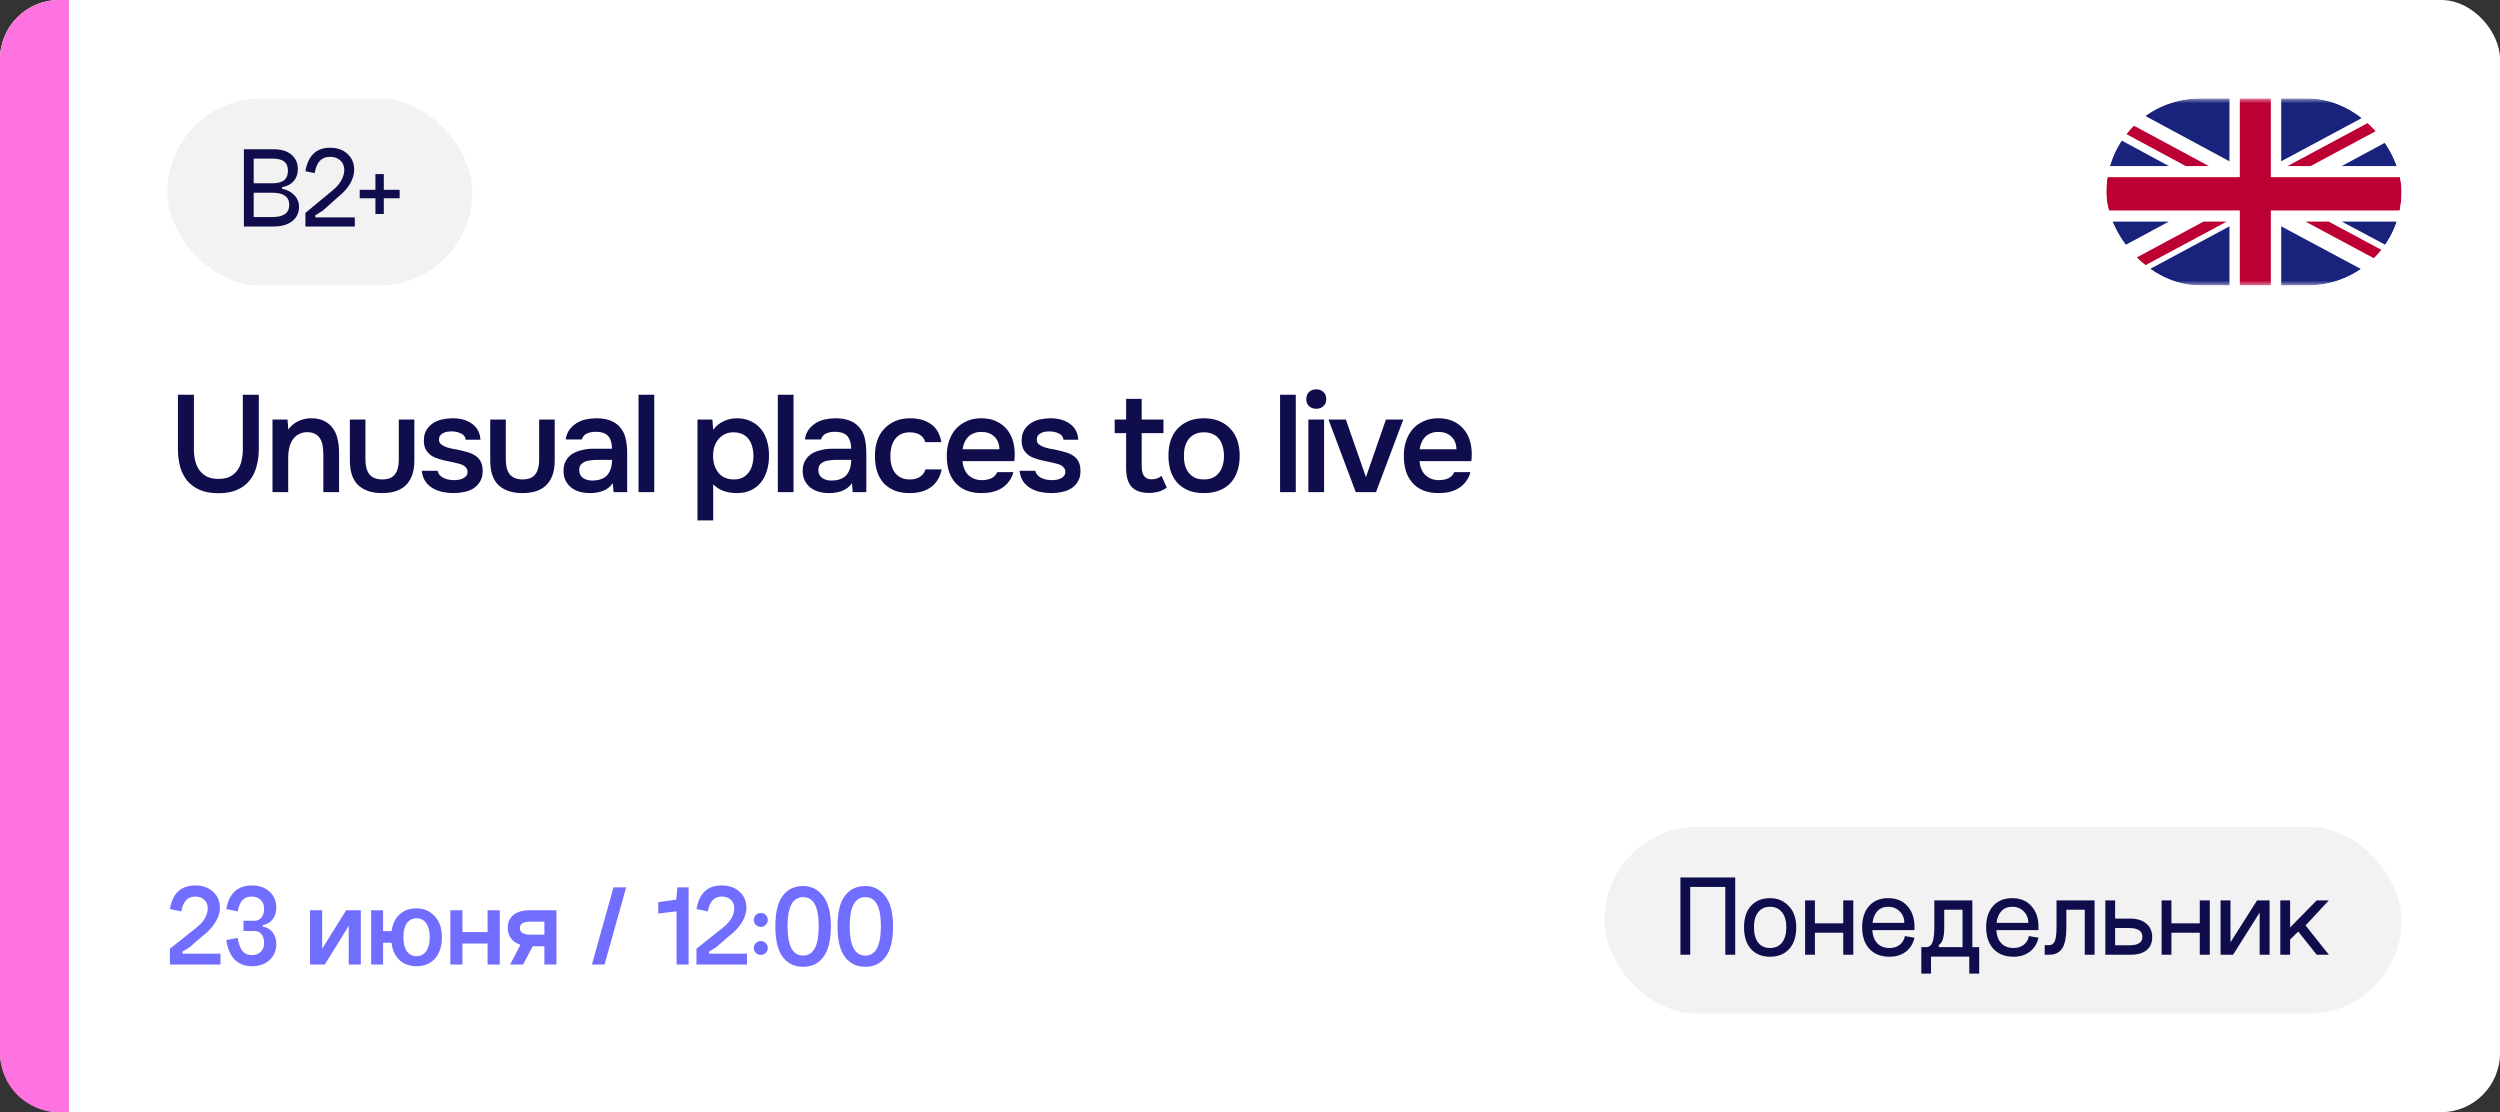
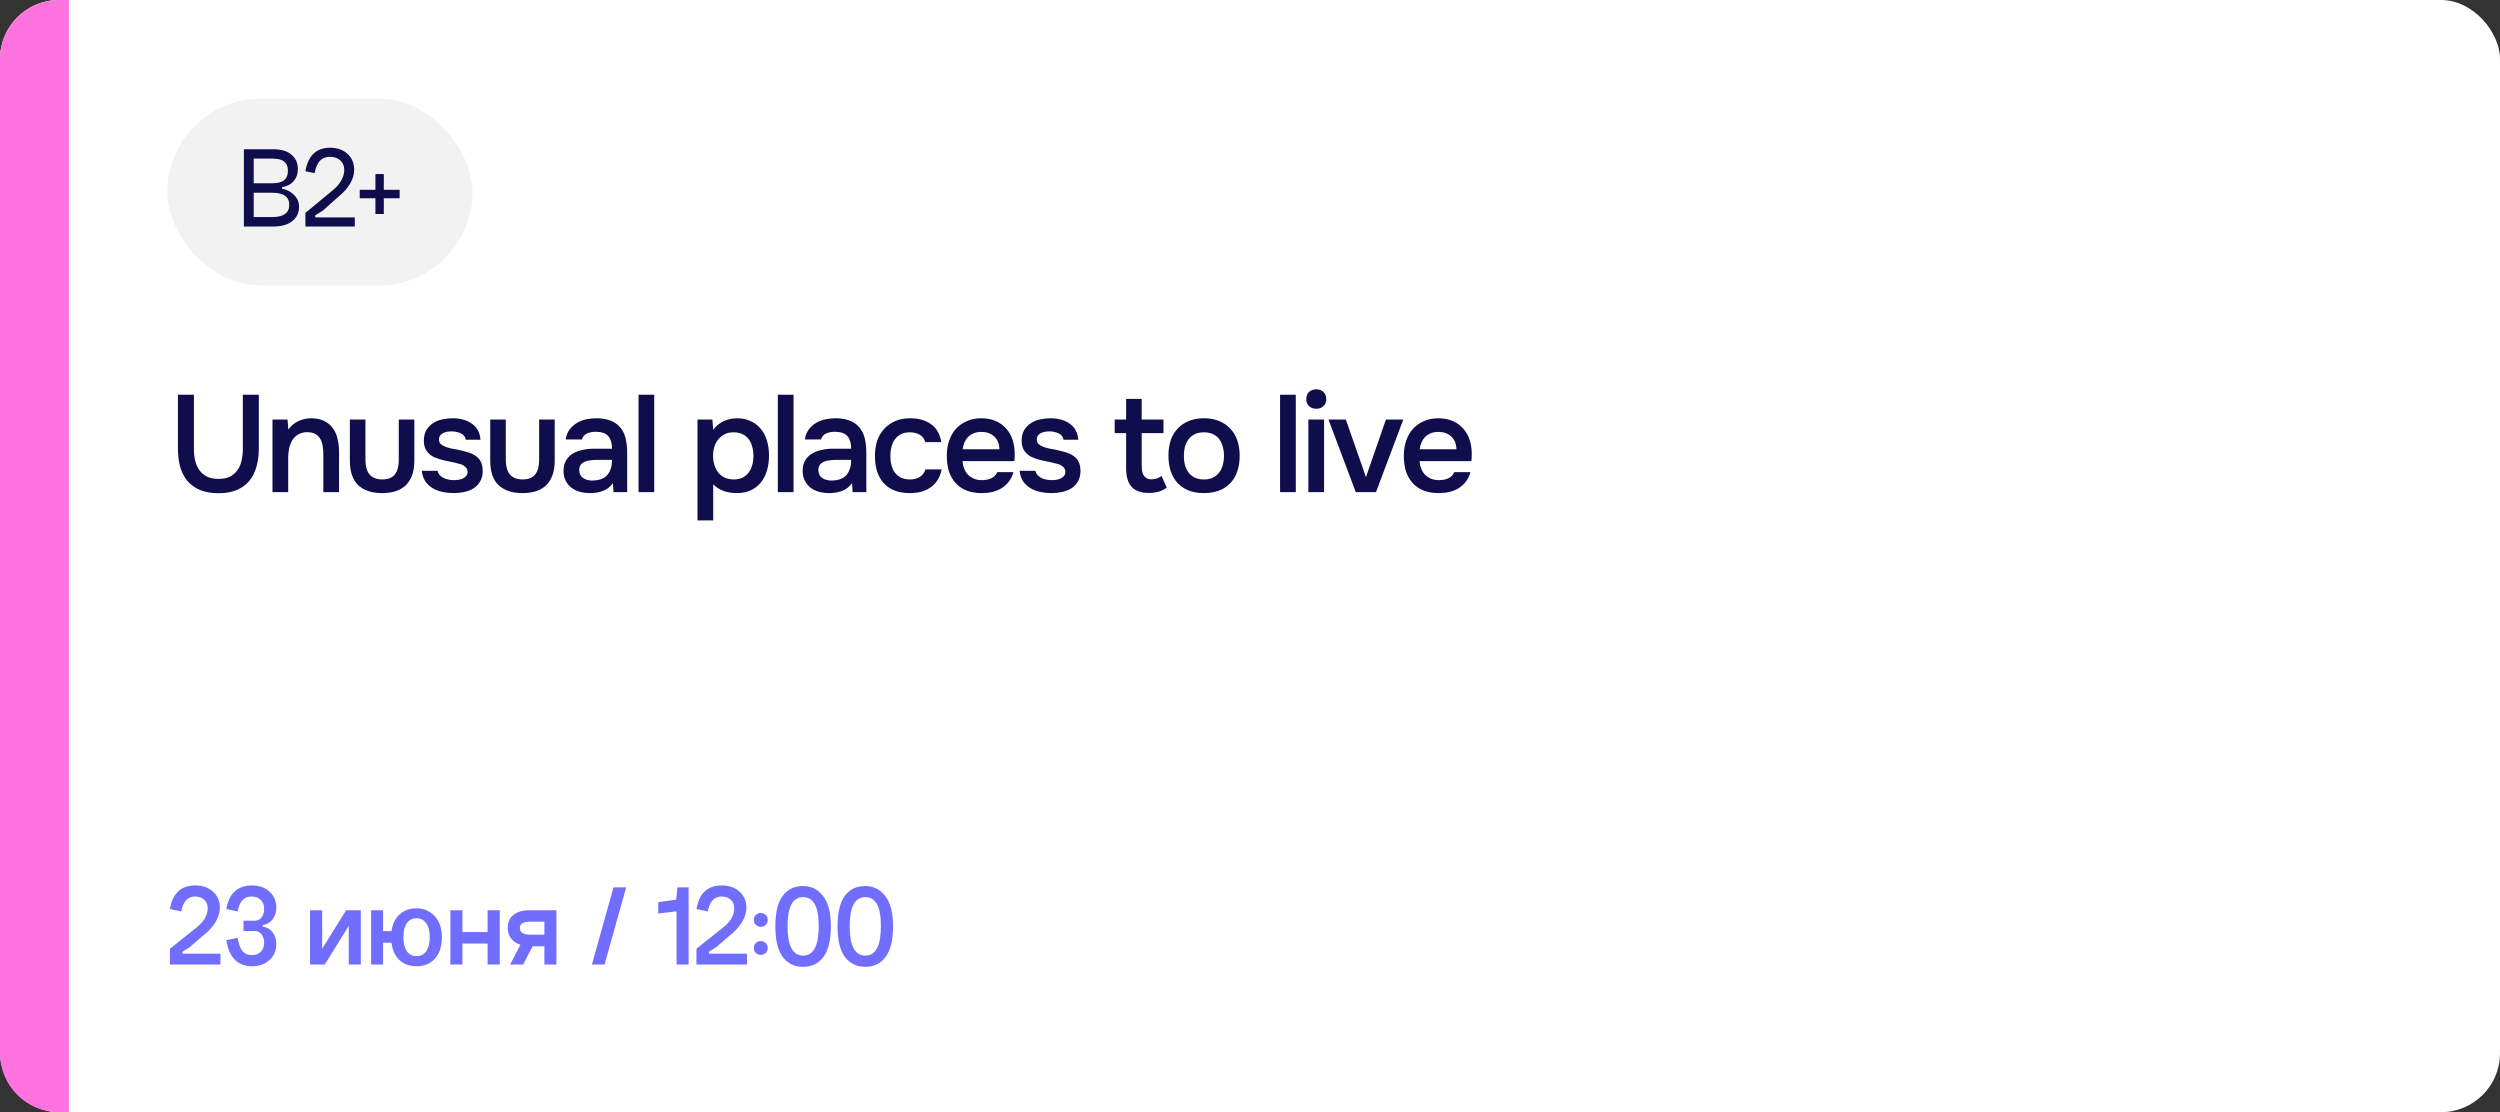
<svg xmlns="http://www.w3.org/2000/svg" width="254" height="113" viewBox="0 0 254 113" fill="none">
  <rect x="0" y="0" width="254" height="113" fill="#333333" stroke="none" />
  <rect width="254" height="113" rx="6" fill="white" />
  <path d="M0 6C0 2.686 2.686 0 6 0H7V113H6C2.686 113 0 110.314 0 107V6Z" fill="#FF73E0" />
  <path d="M26.296 40.102V45.576C26.296 46.239 26.217 46.85 26.058 47.41C25.909 47.961 25.671 48.437 25.344 48.838C25.017 49.239 24.593 49.552 24.07 49.776C23.557 50 22.931 50.112 22.194 50.112C21.457 50.112 20.827 50 20.304 49.776C19.791 49.552 19.366 49.244 19.03 48.852C18.703 48.451 18.461 47.975 18.302 47.424C18.153 46.864 18.078 46.248 18.078 45.576V40.102H19.702V45.632C19.702 46.043 19.744 46.43 19.828 46.794C19.912 47.158 20.052 47.48 20.248 47.76C20.444 48.031 20.701 48.25 21.018 48.418C21.335 48.577 21.732 48.656 22.208 48.656C22.675 48.656 23.067 48.577 23.384 48.418C23.701 48.25 23.953 48.026 24.14 47.746C24.336 47.466 24.471 47.144 24.546 46.78C24.63 46.416 24.672 46.033 24.672 45.632V40.102H26.296ZM27.685 50V42.622H29.211L29.295 43.644C29.566 43.261 29.902 42.977 30.303 42.79C30.714 42.594 31.148 42.496 31.605 42.496C32.128 42.496 32.566 42.585 32.921 42.762C33.285 42.939 33.579 43.182 33.803 43.49C34.036 43.798 34.2 44.162 34.293 44.582C34.396 45.002 34.447 45.459 34.447 45.954V50H32.851V46.192C32.851 45.875 32.828 45.581 32.781 45.31C32.744 45.039 32.664 44.801 32.543 44.596C32.422 44.381 32.249 44.213 32.025 44.092C31.81 43.971 31.53 43.91 31.185 43.91C30.858 43.91 30.56 43.989 30.289 44.148C30.028 44.307 29.822 44.512 29.673 44.764C29.533 45.016 29.43 45.296 29.365 45.604C29.309 45.912 29.281 46.206 29.281 46.486V50H27.685ZM38.808 48.712C39.424 48.712 39.863 48.539 40.124 48.194C40.386 47.849 40.516 47.359 40.516 46.724V42.622H42.098V46.78C42.098 47.396 42.014 47.919 41.846 48.348C41.678 48.768 41.45 49.109 41.16 49.37C40.871 49.622 40.526 49.809 40.124 49.93C39.732 50.042 39.294 50.098 38.808 50.098C37.782 50.098 36.979 49.832 36.4 49.3C35.831 48.768 35.546 47.928 35.546 46.78V42.622H37.128V46.724C37.128 47.359 37.264 47.849 37.534 48.194C37.814 48.53 38.239 48.703 38.808 48.712ZM45.947 43.826C45.807 43.826 45.657 43.835 45.499 43.854C45.349 43.873 45.205 43.915 45.065 43.98C44.934 44.036 44.822 44.12 44.729 44.232C44.645 44.344 44.603 44.489 44.603 44.666C44.603 44.862 44.668 45.016 44.799 45.128C44.939 45.24 45.102 45.333 45.289 45.408C45.475 45.473 45.671 45.529 45.877 45.576C46.091 45.613 46.273 45.646 46.423 45.674C46.824 45.758 47.183 45.847 47.501 45.94C47.827 46.033 48.103 46.159 48.327 46.318C48.551 46.467 48.723 46.663 48.845 46.906C48.975 47.149 49.041 47.466 49.041 47.858C49.041 48.278 48.952 48.633 48.775 48.922C48.607 49.211 48.383 49.445 48.103 49.622C47.832 49.79 47.519 49.911 47.165 49.986C46.819 50.061 46.46 50.098 46.087 50.098C45.713 50.098 45.345 50.061 44.981 49.986C44.617 49.911 44.281 49.785 43.973 49.608C43.674 49.431 43.422 49.197 43.217 48.908C43.021 48.609 42.899 48.25 42.853 47.83H44.463C44.5 48.017 44.579 48.171 44.701 48.292C44.822 48.413 44.962 48.511 45.121 48.586C45.289 48.661 45.461 48.712 45.639 48.74C45.816 48.768 45.979 48.782 46.129 48.782C46.241 48.782 46.376 48.773 46.535 48.754C46.703 48.735 46.857 48.693 46.997 48.628C47.137 48.563 47.253 48.479 47.347 48.376C47.449 48.264 47.501 48.124 47.501 47.956C47.501 47.797 47.463 47.667 47.389 47.564C47.314 47.452 47.211 47.359 47.081 47.284C46.959 47.209 46.81 47.153 46.633 47.116C46.455 47.069 46.269 47.023 46.073 46.976C45.765 46.92 45.433 46.85 45.079 46.766C44.733 46.682 44.407 46.575 44.099 46.444C43.8 46.304 43.553 46.099 43.357 45.828C43.161 45.557 43.063 45.212 43.063 44.792C43.063 44.344 43.151 43.975 43.329 43.686C43.506 43.397 43.735 43.163 44.015 42.986C44.295 42.799 44.607 42.673 44.953 42.608C45.298 42.533 45.639 42.496 45.975 42.496C46.787 42.496 47.449 42.683 47.963 43.056C48.485 43.429 48.77 43.971 48.817 44.68H47.319C47.272 44.381 47.118 44.171 46.857 44.05C46.605 43.919 46.301 43.845 45.947 43.826ZM53.069 48.712C53.685 48.712 54.124 48.539 54.385 48.194C54.646 47.849 54.777 47.359 54.777 46.724V42.622H56.359V46.78C56.359 47.396 56.275 47.919 56.107 48.348C55.939 48.768 55.71 49.109 55.421 49.37C55.132 49.622 54.786 49.809 54.385 49.93C53.993 50.042 53.554 50.098 53.069 50.098C52.042 50.098 51.24 49.832 50.661 49.3C50.092 48.768 49.807 47.928 49.807 46.78V42.622H51.389V46.724C51.389 47.359 51.524 47.849 51.795 48.194C52.075 48.53 52.5 48.703 53.069 48.712ZM62.266 49.09C62.023 49.435 61.701 49.692 61.3 49.86C60.898 50.019 60.45 50.098 59.956 50.098C59.563 50.098 59.204 50.051 58.877 49.958C58.56 49.865 58.28 49.725 58.038 49.538C57.795 49.342 57.603 49.104 57.464 48.824C57.324 48.535 57.254 48.208 57.254 47.844C57.254 47.443 57.333 47.102 57.492 46.822C57.65 46.533 57.865 46.299 58.136 46.122C58.416 45.945 58.742 45.814 59.115 45.73C59.489 45.637 59.881 45.59 60.291 45.59H62.181C62.181 45.049 62.06 44.629 61.818 44.33C61.575 44.031 61.15 43.877 60.544 43.868C60.189 43.868 59.881 43.929 59.62 44.05C59.367 44.171 59.2 44.372 59.115 44.652H57.477C57.533 44.26 57.66 43.929 57.855 43.658C58.061 43.387 58.303 43.163 58.584 42.986C58.873 42.809 59.19 42.683 59.535 42.608C59.89 42.533 60.245 42.496 60.599 42.496C61.057 42.496 61.481 42.557 61.873 42.678C62.266 42.799 62.606 43.005 62.895 43.294C63.222 43.63 63.441 44.031 63.553 44.498C63.666 44.965 63.721 45.473 63.721 46.024V50H62.336L62.266 49.09ZM62.181 46.724H60.642C60.371 46.724 60.1 46.747 59.83 46.794C59.559 46.831 59.325 46.929 59.13 47.088C58.943 47.237 58.849 47.457 58.849 47.746C58.849 48.101 58.975 48.371 59.227 48.558C59.489 48.735 59.806 48.824 60.179 48.824C60.469 48.824 60.735 48.787 60.977 48.712C61.23 48.637 61.444 48.516 61.621 48.348C61.799 48.171 61.934 47.951 62.028 47.69C62.13 47.419 62.181 47.097 62.181 46.724ZM64.875 50V40.102H66.471V50H64.875ZM70.865 52.87V42.622H72.377L72.461 43.672C72.75 43.28 73.105 42.986 73.525 42.79C73.945 42.594 74.397 42.496 74.883 42.496C75.387 42.496 75.839 42.589 76.241 42.776C76.642 42.953 76.983 43.205 77.263 43.532C77.552 43.859 77.767 44.255 77.907 44.722C78.056 45.179 78.131 45.702 78.131 46.29C78.131 46.841 78.061 47.349 77.921 47.816C77.781 48.283 77.571 48.689 77.291 49.034C77.02 49.37 76.679 49.631 76.269 49.818C75.867 50.005 75.396 50.098 74.855 50.098C74.388 50.098 73.945 50.028 73.525 49.888C73.114 49.739 72.759 49.51 72.461 49.202V52.87H70.865ZM74.547 48.712C74.892 48.712 75.191 48.651 75.443 48.53C75.695 48.399 75.9 48.227 76.059 48.012C76.227 47.797 76.348 47.545 76.423 47.256C76.507 46.967 76.549 46.654 76.549 46.318C76.549 45.982 76.507 45.669 76.423 45.38C76.348 45.081 76.227 44.825 76.059 44.61C75.9 44.395 75.69 44.227 75.429 44.106C75.177 43.985 74.873 43.924 74.519 43.924C74.173 43.924 73.875 43.989 73.623 44.12C73.371 44.251 73.156 44.423 72.979 44.638C72.801 44.853 72.666 45.109 72.573 45.408C72.489 45.697 72.447 45.996 72.447 46.304C72.447 46.985 72.624 47.555 72.979 48.012C73.333 48.469 73.856 48.703 74.547 48.712ZM79.027 50V40.102H80.623V50H79.027ZM86.563 49.09C86.32 49.435 85.999 49.692 85.597 49.86C85.196 50.019 84.748 50.098 84.253 50.098C83.861 50.098 83.502 50.051 83.175 49.958C82.858 49.865 82.578 49.725 82.335 49.538C82.093 49.342 81.901 49.104 81.761 48.824C81.621 48.535 81.551 48.208 81.551 47.844C81.551 47.443 81.63 47.102 81.789 46.822C81.948 46.533 82.162 46.299 82.433 46.122C82.713 45.945 83.04 45.814 83.413 45.73C83.787 45.637 84.178 45.59 84.589 45.59H86.479C86.479 45.049 86.358 44.629 86.115 44.33C85.873 44.031 85.448 43.877 84.841 43.868C84.487 43.868 84.178 43.929 83.917 44.05C83.665 44.171 83.497 44.372 83.413 44.652H81.775C81.831 44.26 81.957 43.929 82.153 43.658C82.359 43.387 82.601 43.163 82.881 42.986C83.171 42.809 83.488 42.683 83.833 42.608C84.188 42.533 84.543 42.496 84.897 42.496C85.355 42.496 85.779 42.557 86.171 42.678C86.563 42.799 86.904 43.005 87.193 43.294C87.52 43.63 87.739 44.031 87.851 44.498C87.963 44.965 88.019 45.473 88.019 46.024V50H86.633L86.563 49.09ZM86.479 46.724H84.939C84.668 46.724 84.398 46.747 84.127 46.794C83.856 46.831 83.623 46.929 83.427 47.088C83.24 47.237 83.147 47.457 83.147 47.746C83.147 48.101 83.273 48.371 83.525 48.558C83.787 48.735 84.104 48.824 84.477 48.824C84.766 48.824 85.032 48.787 85.275 48.712C85.527 48.637 85.742 48.516 85.919 48.348C86.097 48.171 86.232 47.951 86.325 47.69C86.428 47.419 86.479 47.097 86.479 46.724ZM92.421 50.098C91.823 50.098 91.305 50.009 90.867 49.832C90.428 49.645 90.059 49.389 89.761 49.062C89.472 48.726 89.252 48.329 89.103 47.872C88.963 47.405 88.893 46.892 88.893 46.332C88.893 45.772 88.968 45.259 89.117 44.792C89.275 44.325 89.509 43.924 89.817 43.588C90.125 43.252 90.498 42.986 90.937 42.79C91.376 42.594 91.884 42.496 92.463 42.496C93.312 42.496 94.017 42.692 94.577 43.084C95.137 43.467 95.492 44.078 95.641 44.918H94.003C93.919 44.591 93.737 44.344 93.457 44.176C93.177 44.008 92.836 43.924 92.435 43.924C92.08 43.924 91.777 43.989 91.525 44.12C91.273 44.251 91.067 44.428 90.909 44.652C90.75 44.876 90.633 45.137 90.559 45.436C90.493 45.725 90.461 46.029 90.461 46.346C90.461 46.673 90.498 46.981 90.573 47.27C90.647 47.559 90.764 47.811 90.923 48.026C91.082 48.231 91.287 48.399 91.539 48.53C91.791 48.651 92.094 48.712 92.449 48.712C92.869 48.712 93.214 48.619 93.485 48.432C93.765 48.245 93.942 47.998 94.017 47.69H95.669C95.594 48.11 95.454 48.474 95.249 48.782C95.053 49.09 94.81 49.342 94.521 49.538C94.231 49.734 93.909 49.879 93.555 49.972C93.2 50.056 92.822 50.098 92.421 50.098ZM97.79 46.85C97.809 47.121 97.865 47.373 97.958 47.606C98.052 47.839 98.177 48.045 98.336 48.222C98.504 48.39 98.705 48.525 98.938 48.628C99.181 48.731 99.461 48.782 99.778 48.782C100.114 48.782 100.422 48.721 100.702 48.6C100.982 48.479 101.188 48.269 101.318 47.97H102.956C102.863 48.343 102.709 48.665 102.494 48.936C102.289 49.207 102.042 49.431 101.752 49.608C101.472 49.776 101.16 49.902 100.814 49.986C100.478 50.061 100.119 50.098 99.736 50.098C99.148 50.098 98.63 50.009 98.182 49.832C97.743 49.655 97.375 49.398 97.076 49.062C96.778 48.726 96.553 48.329 96.404 47.872C96.264 47.405 96.194 46.883 96.194 46.304C96.194 45.744 96.273 45.235 96.432 44.778C96.591 44.311 96.82 43.91 97.118 43.574C97.426 43.238 97.795 42.977 98.224 42.79C98.653 42.594 99.144 42.496 99.694 42.496C100.273 42.496 100.772 42.594 101.192 42.79C101.612 42.977 101.962 43.233 102.242 43.56C102.532 43.887 102.746 44.269 102.886 44.708C103.026 45.147 103.096 45.623 103.096 46.136C103.096 46.379 103.082 46.617 103.054 46.85H97.79ZM101.542 45.646C101.524 45.086 101.346 44.652 101.01 44.344C100.674 44.036 100.24 43.882 99.708 43.882C99.409 43.882 99.148 43.929 98.924 44.022C98.7 44.115 98.509 44.241 98.35 44.4C98.201 44.559 98.079 44.745 97.986 44.96C97.893 45.175 97.832 45.403 97.804 45.646H101.542ZM106.683 43.826C106.543 43.826 106.393 43.835 106.235 43.854C106.085 43.873 105.941 43.915 105.801 43.98C105.67 44.036 105.558 44.12 105.465 44.232C105.381 44.344 105.339 44.489 105.339 44.666C105.339 44.862 105.404 45.016 105.535 45.128C105.675 45.24 105.838 45.333 106.025 45.408C106.211 45.473 106.407 45.529 106.613 45.576C106.827 45.613 107.009 45.646 107.159 45.674C107.56 45.758 107.919 45.847 108.237 45.94C108.563 46.033 108.839 46.159 109.063 46.318C109.287 46.467 109.459 46.663 109.581 46.906C109.711 47.149 109.777 47.466 109.777 47.858C109.777 48.278 109.688 48.633 109.511 48.922C109.343 49.211 109.119 49.445 108.839 49.622C108.568 49.79 108.255 49.911 107.901 49.986C107.555 50.061 107.196 50.098 106.823 50.098C106.449 50.098 106.081 50.061 105.717 49.986C105.353 49.911 105.017 49.785 104.709 49.608C104.41 49.431 104.158 49.197 103.953 48.908C103.757 48.609 103.635 48.25 103.589 47.83H105.199C105.236 48.017 105.315 48.171 105.437 48.292C105.558 48.413 105.698 48.511 105.857 48.586C106.025 48.661 106.197 48.712 106.375 48.74C106.552 48.768 106.715 48.782 106.865 48.782C106.977 48.782 107.112 48.773 107.271 48.754C107.439 48.735 107.593 48.693 107.733 48.628C107.873 48.563 107.989 48.479 108.083 48.376C108.185 48.264 108.237 48.124 108.237 47.956C108.237 47.797 108.199 47.667 108.125 47.564C108.05 47.452 107.947 47.359 107.817 47.284C107.695 47.209 107.546 47.153 107.369 47.116C107.191 47.069 107.005 47.023 106.809 46.976C106.501 46.92 106.169 46.85 105.815 46.766C105.469 46.682 105.143 46.575 104.835 46.444C104.536 46.304 104.289 46.099 104.093 45.828C103.897 45.557 103.799 45.212 103.799 44.792C103.799 44.344 103.887 43.975 104.065 43.686C104.242 43.397 104.471 43.163 104.751 42.986C105.031 42.799 105.343 42.673 105.689 42.608C106.034 42.533 106.375 42.496 106.711 42.496C107.523 42.496 108.185 42.683 108.699 43.056C109.221 43.429 109.506 43.971 109.553 44.68H108.055C108.008 44.381 107.854 44.171 107.593 44.05C107.341 43.919 107.037 43.845 106.683 43.826ZM115.996 42.622H118.208V44.008H115.996V47.256C115.996 47.443 116.006 47.62 116.024 47.788C116.052 47.956 116.099 48.11 116.164 48.25C116.239 48.381 116.342 48.488 116.472 48.572C116.603 48.656 116.78 48.698 117.004 48.698C117.396 48.698 117.732 48.581 118.012 48.348L118.544 49.538C118.302 49.725 118.022 49.865 117.704 49.958C117.387 50.042 117.074 50.084 116.766 50.084C115.964 50.084 115.371 49.883 114.988 49.482C114.606 49.071 114.414 48.432 114.414 47.564V44.008H113.252V42.622H114.414V40.522H115.996V42.622ZM122.312 42.496C122.9 42.496 123.418 42.589 123.866 42.776C124.314 42.963 124.692 43.224 125 43.56C125.317 43.887 125.555 44.283 125.714 44.75C125.873 45.217 125.952 45.735 125.952 46.304C125.952 46.883 125.873 47.405 125.714 47.872C125.565 48.329 125.336 48.726 125.028 49.062C124.72 49.398 124.337 49.655 123.88 49.832C123.432 50.009 122.909 50.098 122.312 50.098C121.724 50.098 121.206 50.009 120.758 49.832C120.31 49.645 119.932 49.389 119.624 49.062C119.325 48.726 119.097 48.325 118.938 47.858C118.789 47.391 118.714 46.873 118.714 46.304C118.714 45.735 118.789 45.217 118.938 44.75C119.097 44.283 119.33 43.887 119.638 43.56C119.946 43.224 120.324 42.963 120.772 42.776C121.22 42.589 121.733 42.496 122.312 42.496ZM122.312 48.712C122.676 48.712 122.984 48.651 123.236 48.53C123.497 48.399 123.707 48.227 123.866 48.012C124.034 47.797 124.155 47.545 124.23 47.256C124.314 46.967 124.356 46.654 124.356 46.318C124.356 45.982 124.314 45.669 124.23 45.38C124.155 45.081 124.034 44.825 123.866 44.61C123.707 44.395 123.497 44.227 123.236 44.106C122.984 43.985 122.676 43.924 122.312 43.924C121.957 43.924 121.654 43.985 121.402 44.106C121.15 44.227 120.94 44.395 120.772 44.61C120.604 44.825 120.478 45.081 120.394 45.38C120.319 45.669 120.282 45.982 120.282 46.318C120.282 46.654 120.319 46.967 120.394 47.256C120.478 47.545 120.599 47.797 120.758 48.012C120.926 48.227 121.136 48.399 121.388 48.53C121.649 48.651 121.957 48.712 122.312 48.712ZM130.056 50V40.102H131.652V50H130.056ZM133.742 39.556C134.031 39.556 134.269 39.645 134.456 39.822C134.652 39.999 134.75 40.242 134.75 40.55C134.75 40.849 134.652 41.087 134.456 41.264C134.269 41.441 134.031 41.53 133.742 41.53C133.434 41.53 133.186 41.441 133 41.264C132.813 41.087 132.72 40.849 132.72 40.55C132.72 40.242 132.813 39.999 133 39.822C133.186 39.645 133.434 39.556 133.742 39.556ZM132.93 50V42.622H134.526V50H132.93ZM134.973 42.622H136.737L138.781 48.474L140.811 42.622H142.575L139.803 50H137.745L134.973 42.622ZM144.225 46.85C144.243 47.121 144.299 47.373 144.393 47.606C144.486 47.839 144.612 48.045 144.771 48.222C144.939 48.39 145.139 48.525 145.373 48.628C145.615 48.731 145.895 48.782 146.213 48.782C146.549 48.782 146.857 48.721 147.137 48.6C147.417 48.479 147.622 48.269 147.753 47.97H149.391C149.297 48.343 149.143 48.665 148.929 48.936C148.723 49.207 148.476 49.431 148.187 49.608C147.907 49.776 147.594 49.902 147.249 49.986C146.913 50.061 146.553 50.098 146.171 50.098C145.583 50.098 145.065 50.009 144.617 49.832C144.178 49.655 143.809 49.398 143.511 49.062C143.212 48.726 142.988 48.329 142.839 47.872C142.699 47.405 142.629 46.883 142.629 46.304C142.629 45.744 142.708 45.235 142.867 44.778C143.025 44.311 143.254 43.91 143.553 43.574C143.861 43.238 144.229 42.977 144.659 42.79C145.088 42.594 145.578 42.496 146.129 42.496C146.707 42.496 147.207 42.594 147.627 42.79C148.047 42.977 148.397 43.233 148.677 43.56C148.966 43.887 149.181 44.269 149.321 44.708C149.461 45.147 149.531 45.623 149.531 46.136C149.531 46.379 149.517 46.617 149.489 46.85H144.225ZM147.977 45.646C147.958 45.086 147.781 44.652 147.445 44.344C147.109 44.036 146.675 43.882 146.143 43.882C145.844 43.882 145.583 43.929 145.359 44.022C145.135 44.115 144.943 44.241 144.785 44.4C144.635 44.559 144.514 44.745 144.421 44.96C144.327 45.175 144.267 45.403 144.239 45.646H147.977Z" fill="#0F0D4C" />
  <rect x="17" y="10.013" width="31" height="19" rx="9.5" fill="#F2F2F2" />
  <path d="M25.775 22.053H27.659C28.811 22.053 29.387 21.641 29.387 20.817C29.387 19.993 28.811 19.581 27.659 19.581H25.775V22.053ZM25.775 18.621H27.659C28.211 18.621 28.615 18.517 28.871 18.309C29.127 18.093 29.255 17.773 29.255 17.349C29.255 16.925 29.127 16.613 28.871 16.413C28.623 16.213 28.219 16.113 27.659 16.113H25.775V18.621ZM28.655 19.017V19.173C29.175 19.277 29.591 19.497 29.903 19.833C30.223 20.161 30.383 20.553 30.383 21.009C30.383 21.617 30.151 22.105 29.687 22.473C29.223 22.833 28.591 23.013 27.791 23.013H24.779V15.165H27.791C28.583 15.165 29.191 15.349 29.615 15.717C30.047 16.077 30.263 16.569 30.263 17.193C30.263 17.665 30.123 18.065 29.843 18.393C29.563 18.721 29.167 18.929 28.655 19.017ZM32.026 21.885L32.038 22.089H36.047V23.013H31.03V21.633L33.767 19.365C34.158 19.053 34.459 18.713 34.666 18.345C34.874 17.977 34.978 17.621 34.978 17.277C34.978 16.869 34.846 16.545 34.583 16.305C34.319 16.057 33.967 15.933 33.526 15.933C33.094 15.933 32.751 16.069 32.495 16.341C32.246 16.613 32.071 17.029 31.966 17.589L31.03 17.397C31.302 15.805 32.139 15.009 33.538 15.009C34.267 15.009 34.855 15.217 35.303 15.633C35.758 16.049 35.986 16.589 35.986 17.253C35.986 17.717 35.846 18.189 35.566 18.669C35.286 19.141 34.895 19.577 34.391 19.977L32.806 21.393L32.026 21.885ZM38.995 19.281H40.603V20.145H38.995V21.741H38.144V20.145H36.547V19.281H38.144V17.685H38.995V19.281Z" fill="#0F0D4C" />
  <path d="M18.536 96.692L18.548 96.896H22.4V98H17.264V96.392L19.868 94.316C20.692 93.692 21.104 93.008 21.104 92.264C21.104 91.904 20.984 91.62 20.744 91.412C20.512 91.196 20.204 91.088 19.82 91.088C19.068 91.088 18.6 91.592 18.416 92.6L17.264 92.36C17.536 90.76 18.392 89.96 19.832 89.96C20.576 89.96 21.18 90.172 21.644 90.596C22.108 91.012 22.34 91.56 22.34 92.24C22.34 92.728 22.18 93.228 21.86 93.74C21.548 94.244 21.108 94.708 20.54 95.132L19.244 96.26L18.536 96.692ZM26.692 93.992V94.136C27.116 94.208 27.452 94.404 27.7 94.724C27.948 95.044 28.072 95.44 28.072 95.912C28.072 96.584 27.84 97.128 27.376 97.544C26.92 97.96 26.328 98.168 25.6 98.168C24.88 98.168 24.296 97.944 23.848 97.496C23.408 97.048 23.124 96.388 22.996 95.516L24.148 95.288C24.244 95.888 24.404 96.332 24.628 96.62C24.86 96.9 25.176 97.04 25.576 97.04C25.952 97.04 26.256 96.928 26.488 96.704C26.72 96.472 26.836 96.172 26.836 95.804C26.836 95.436 26.748 95.144 26.572 94.928C26.404 94.704 26.176 94.592 25.888 94.592H24.736V93.548H25.888C26.168 93.548 26.396 93.436 26.572 93.212C26.748 92.988 26.836 92.692 26.836 92.324C26.836 91.956 26.72 91.66 26.488 91.436C26.256 91.204 25.952 91.088 25.576 91.088C25.176 91.088 24.86 91.212 24.628 91.46C24.404 91.7 24.244 92.08 24.148 92.6L22.996 92.36C23.124 91.568 23.408 90.972 23.848 90.572C24.288 90.164 24.872 89.96 25.6 89.96C26.328 89.96 26.92 90.168 27.376 90.584C27.84 91 28.072 91.544 28.072 92.216C28.072 92.688 27.948 93.084 27.7 93.404C27.452 93.724 27.116 93.92 26.692 93.992ZM32.733 92.48V96.392L35.169 92.48H36.657V98H35.433V94.064L32.997 98H31.497V92.48H32.733ZM40.984 95.216C40.984 95.832 41.1 96.308 41.332 96.644C41.572 96.98 41.9 97.148 42.316 97.148C42.74 97.148 43.068 96.98 43.3 96.644C43.54 96.308 43.66 95.832 43.66 95.216C43.66 94.6 43.54 94.128 43.3 93.8C43.068 93.464 42.74 93.296 42.316 93.296C41.9 93.296 41.572 93.464 41.332 93.8C41.1 94.128 40.984 94.6 40.984 95.216ZM39.748 95.216C39.748 94.288 39.98 93.568 40.444 93.056C40.908 92.544 41.532 92.288 42.316 92.288C43.052 92.288 43.664 92.548 44.152 93.068C44.648 93.588 44.896 94.304 44.896 95.216C44.896 96.152 44.66 96.88 44.188 97.4C43.724 97.912 43.1 98.168 42.316 98.168C41.532 98.168 40.908 97.912 40.444 97.4C39.98 96.88 39.748 96.152 39.748 95.216ZM37.708 98V92.48H38.92V94.604H40.408V95.78H38.92V98H37.708ZM45.758 92.48H46.983V94.7H49.538V92.48H50.775V98H49.538V95.864H46.983V98H45.758V92.48ZM51.829 98L53.101 95.552H54.421L53.149 98H51.829ZM55.309 93.644H53.869C53.165 93.644 52.813 93.856 52.813 94.28C52.813 94.736 53.173 94.964 53.893 94.964H55.309V93.644ZM55.309 98V96.14H53.893C53.205 96.14 52.649 95.976 52.225 95.648C51.801 95.312 51.589 94.852 51.589 94.268C51.589 93.692 51.785 93.252 52.177 92.948C52.569 92.636 53.125 92.48 53.845 92.48H56.533V98H55.309ZM62.333 90.152H63.617L61.421 98H60.137L62.333 90.152ZM69.963 98H68.739V92.588L66.879 92.816V91.664L68.703 91.4L68.823 90.152H69.963V98ZM72.032 96.692L72.044 96.896H75.896V98H70.76V96.392L73.364 94.316C74.188 93.692 74.6 93.008 74.6 92.264C74.6 91.904 74.48 91.62 74.24 91.412C74.008 91.196 73.7 91.088 73.316 91.088C72.564 91.088 72.096 91.592 71.912 92.6L70.76 92.36C71.032 90.76 71.888 89.96 73.328 89.96C74.072 89.96 74.676 90.172 75.14 90.596C75.604 91.012 75.836 91.56 75.836 92.24C75.836 92.728 75.676 93.228 75.356 93.74C75.044 94.244 74.604 94.708 74.036 95.132L72.74 96.26L72.032 96.692ZM76.792 93.968C76.656 93.832 76.588 93.664 76.588 93.464C76.588 93.264 76.656 93.096 76.792 92.96C76.936 92.824 77.104 92.756 77.296 92.756C77.496 92.756 77.664 92.824 77.8 92.96C77.936 93.096 78.004 93.264 78.004 93.464C78.004 93.664 77.936 93.832 77.8 93.968C77.664 94.104 77.496 94.172 77.296 94.172C77.104 94.172 76.936 94.104 76.792 93.968ZM76.792 96.824C76.656 96.688 76.588 96.52 76.588 96.32C76.588 96.12 76.656 95.952 76.792 95.816C76.936 95.68 77.104 95.612 77.296 95.612C77.496 95.612 77.664 95.68 77.8 95.816C77.936 95.952 78.004 96.12 78.004 96.32C78.004 96.52 77.936 96.688 77.8 96.824C77.672 96.952 77.504 97.016 77.296 97.016C77.096 97.016 76.928 96.952 76.792 96.824ZM80.013 94.112C80.013 96.096 80.541 97.088 81.597 97.088C82.653 97.088 83.181 96.096 83.181 94.112C83.181 93.08 83.045 92.328 82.773 91.856C82.509 91.384 82.117 91.148 81.597 91.148C80.541 91.148 80.013 92.136 80.013 94.112ZM79.521 97.22C79.025 96.548 78.777 95.512 78.777 94.112C78.777 92.712 79.025 91.68 79.521 91.016C80.017 90.352 80.709 90.02 81.597 90.02C82.429 90.02 83.105 90.36 83.625 91.04C84.153 91.712 84.417 92.736 84.417 94.112C84.417 95.512 84.165 96.548 83.661 97.22C83.165 97.892 82.477 98.228 81.597 98.228C80.717 98.228 80.025 97.892 79.521 97.22ZM86.33 94.112C86.33 96.096 86.858 97.088 87.914 97.088C88.97 97.088 89.498 96.096 89.498 94.112C89.498 93.08 89.362 92.328 89.09 91.856C88.826 91.384 88.434 91.148 87.914 91.148C86.858 91.148 86.33 92.136 86.33 94.112ZM85.838 97.22C85.342 96.548 85.094 95.512 85.094 94.112C85.094 92.712 85.342 91.68 85.838 91.016C86.334 90.352 87.026 90.02 87.914 90.02C88.746 90.02 89.422 90.36 89.942 91.04C90.47 91.712 90.734 92.736 90.734 94.112C90.734 95.512 90.482 96.548 89.978 97.22C89.482 97.892 88.794 98.228 87.914 98.228C87.034 98.228 86.342 97.892 85.838 97.22Z" fill="#716DFF" />
-   <rect x="163" y="84" width="81" height="19" rx="9.5" fill="#F2F2F2" />
-   <path d="M170.73 89.152H176.298V97H175.29V90.112H171.726V97H170.73V89.152ZM178.202 94.216C178.202 94.888 178.346 95.408 178.634 95.776C178.922 96.136 179.322 96.316 179.834 96.316C180.354 96.316 180.758 96.136 181.046 95.776C181.342 95.408 181.49 94.888 181.49 94.216C181.49 93.552 181.342 93.04 181.046 92.68C180.758 92.312 180.354 92.128 179.834 92.128C179.322 92.128 178.922 92.312 178.634 92.68C178.346 93.04 178.202 93.552 178.202 94.216ZM177.194 94.216C177.194 93.272 177.43 92.544 177.902 92.032C178.382 91.512 179.026 91.252 179.834 91.252C180.594 91.252 181.226 91.516 181.73 92.044C182.242 92.572 182.498 93.296 182.498 94.216C182.498 95.16 182.258 95.896 181.778 96.424C181.298 96.944 180.65 97.204 179.834 97.204C179.026 97.204 178.382 96.944 177.902 96.424C177.43 95.896 177.194 95.16 177.194 94.216ZM183.398 91.48H184.394V93.808H187.274V91.48H188.294V97H187.274V94.768H184.394V97H183.398V91.48ZM190.226 94.504C190.266 95.08 190.438 95.528 190.742 95.848C191.046 96.16 191.458 96.316 191.978 96.316C192.394 96.316 192.738 96.208 193.01 95.992C193.29 95.776 193.466 95.48 193.538 95.104L194.51 95.272C194.374 95.88 194.078 96.356 193.622 96.7C193.174 97.036 192.626 97.204 191.978 97.204C191.114 97.204 190.434 96.94 189.938 96.412C189.442 95.876 189.194 95.144 189.194 94.216C189.194 93.296 189.43 92.572 189.902 92.044C190.374 91.516 191.022 91.252 191.846 91.252C192.67 91.252 193.318 91.52 193.79 92.056C194.27 92.584 194.51 93.28 194.51 94.144V94.504H190.226ZM190.25 93.76H193.478C193.478 93.288 193.322 92.9 193.01 92.596C192.706 92.284 192.318 92.128 191.846 92.128C191.39 92.128 191.026 92.272 190.754 92.56C190.482 92.84 190.314 93.24 190.25 93.76ZM201.086 96.232V98.92H200.078V97.192H196.19V98.92H195.206V96.232H195.626C195.738 96.232 195.83 96.22 195.902 96.196C195.982 96.172 196.062 96.124 196.142 96.052C196.23 95.972 196.298 95.86 196.346 95.716C196.402 95.572 196.446 95.372 196.478 95.116C196.51 94.86 196.526 94.548 196.526 94.18V91.48H200.39V96.232H201.086ZM199.394 96.232V92.428H197.534V94.312C197.534 95.232 197.342 95.804 196.958 96.028L197.006 96.232H199.394ZM202.824 94.504C202.864 95.08 203.036 95.528 203.34 95.848C203.644 96.16 204.056 96.316 204.576 96.316C204.992 96.316 205.336 96.208 205.608 95.992C205.888 95.776 206.064 95.48 206.136 95.104L207.108 95.272C206.972 95.88 206.676 96.356 206.22 96.7C205.772 97.036 205.224 97.204 204.576 97.204C203.712 97.204 203.032 96.94 202.536 96.412C202.04 95.876 201.792 95.144 201.792 94.216C201.792 93.296 202.028 92.572 202.5 92.044C202.972 91.516 203.62 91.252 204.444 91.252C205.268 91.252 205.916 91.52 206.388 92.056C206.868 92.584 207.108 93.28 207.108 94.144V94.504H202.824ZM202.848 93.76H206.076C206.076 93.288 205.92 92.9 205.608 92.596C205.304 92.284 204.916 92.128 204.444 92.128C203.988 92.128 203.624 92.272 203.352 92.56C203.08 92.84 202.912 93.24 202.848 93.76ZM212.807 91.48V97H211.811V92.428H209.939V94.312C209.939 94.76 209.907 95.148 209.843 95.476C209.779 95.804 209.691 96.064 209.579 96.256C209.475 96.448 209.339 96.604 209.171 96.724C209.011 96.836 208.847 96.912 208.679 96.952C208.519 96.984 208.335 97 208.127 97H207.743V96.028H208.127C208.255 96.028 208.359 96.012 208.439 95.98C208.527 95.94 208.611 95.864 208.691 95.752C208.779 95.632 208.843 95.444 208.883 95.188C208.923 94.924 208.943 94.588 208.943 94.18V91.48H212.807ZM214.898 96.04H216.362C217.234 96.04 217.67 95.756 217.67 95.188C217.67 94.588 217.222 94.288 216.326 94.288H214.898V96.04ZM214.898 91.48V93.328H216.446C217.11 93.328 217.646 93.496 218.054 93.832C218.462 94.16 218.666 94.62 218.666 95.212C218.666 95.78 218.478 96.22 218.102 96.532C217.726 96.844 217.19 97 216.494 97H213.902V91.48H214.898ZM219.62 91.48H220.616V93.808H223.496V91.48H224.516V97H223.496V94.768H220.616V97H219.62V91.48ZM226.617 91.48V95.74L229.317 91.48H230.589V97H229.581V92.716L226.881 97H225.609V91.48H226.617ZM231.679 91.48H232.675V94.228L235.375 91.48H236.611L234.247 94.024L236.611 97H235.375L233.503 94.648L232.675 95.452V97H231.679V91.48Z" fill="#0F0D4C" />
  <g clip-path="url(#clip0_5761_46770)">
    <mask id="mask0_5761_46770" style="mask-type:luminance" maskUnits="userSpaceOnUse" x="212" y="10" width="34" height="19">
      <path d="M246 10H212V29H246V10Z" fill="white" />
    </mask>
    <g mask="url(#mask0_5761_46770)">
      <path d="M246 10H212V29H246V10Z" fill="white" />
-       <path d="M234.765 16.869L246 10.845V10H245.225L232.416 16.869H234.765Z" fill="#BD0034" />
      <path d="M234.235 22.512L246 28.819V27.558L236.586 22.512H234.235Z" fill="#BD0034" />
      <path d="M212 11.446L222.064 16.869H224.416L212 10.185V11.446Z" fill="#BD0034" />
      <path d="M223.882 22.512L212 28.89V29H214.146L226.235 22.512H223.882Z" fill="#BD0034" />
      <path d="M243.673 10H231.77V16.387L243.673 10Z" fill="#1A237B" />
      <path d="M226.513 10H214.656L226.513 16.387V10Z" fill="#1A237B" />
-       <path d="M246 16.869V12.511L237.924 16.869H246Z" fill="#1A237B" />
+       <path d="M246 16.869V12.511L237.924 16.869Z" fill="#1A237B" />
      <path d="M246 26.824V22.512H237.924L246 26.824Z" fill="#1A237B" />
      <path d="M215.329 29H226.513V22.996L215.329 29Z" fill="#1A237B" />
      <path d="M231.77 29H242.989L231.77 22.996V29Z" fill="#1A237B" />
      <path d="M212 22.512V27.018L220.356 22.512H212Z" fill="#1A237B" />
      <path d="M212 16.869H220.356L212 12.356V16.869Z" fill="#1A237B" />
      <path d="M227.564 10V17.999H212V21.385H227.564V29H230.717V21.385H246V17.999H230.717V10H227.564Z" fill="#BD0034" />
    </g>
  </g>
  <defs>
    <clipPath id="clip0_5761_46770">
-       <rect x="214" y="10" width="30" height="19" rx="9.5" fill="white" />
-     </clipPath>
+       </clipPath>
  </defs>
</svg>